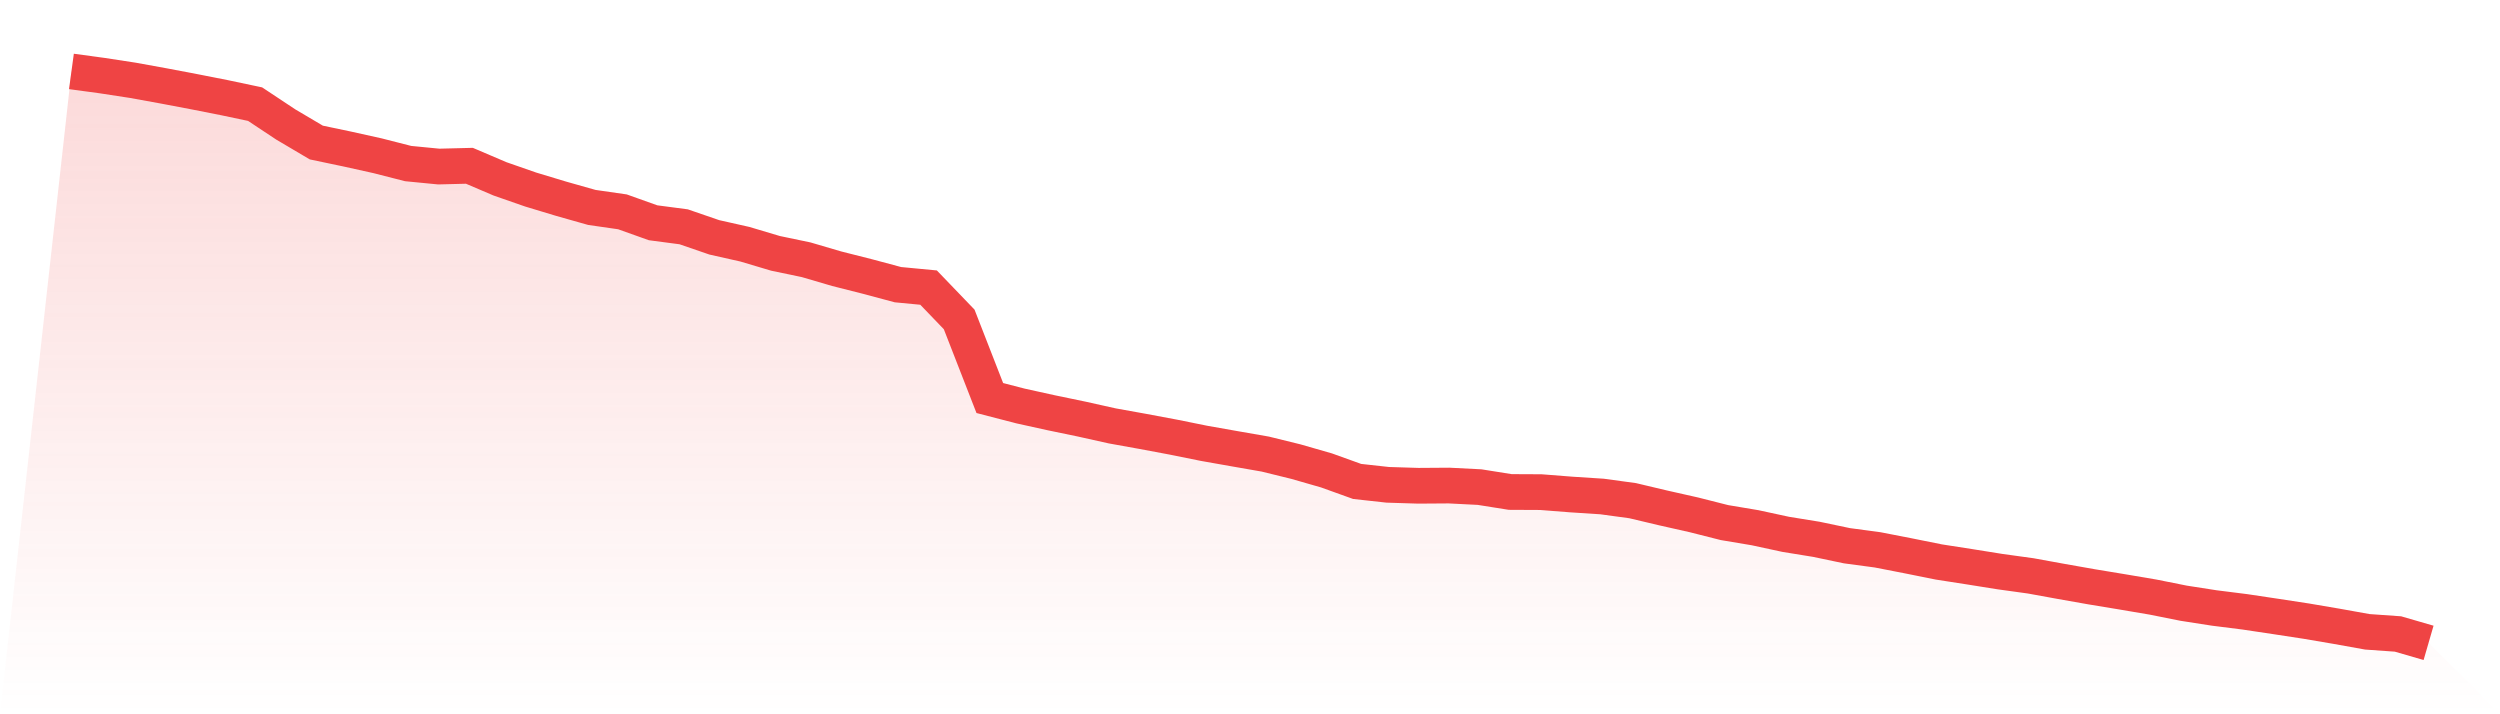
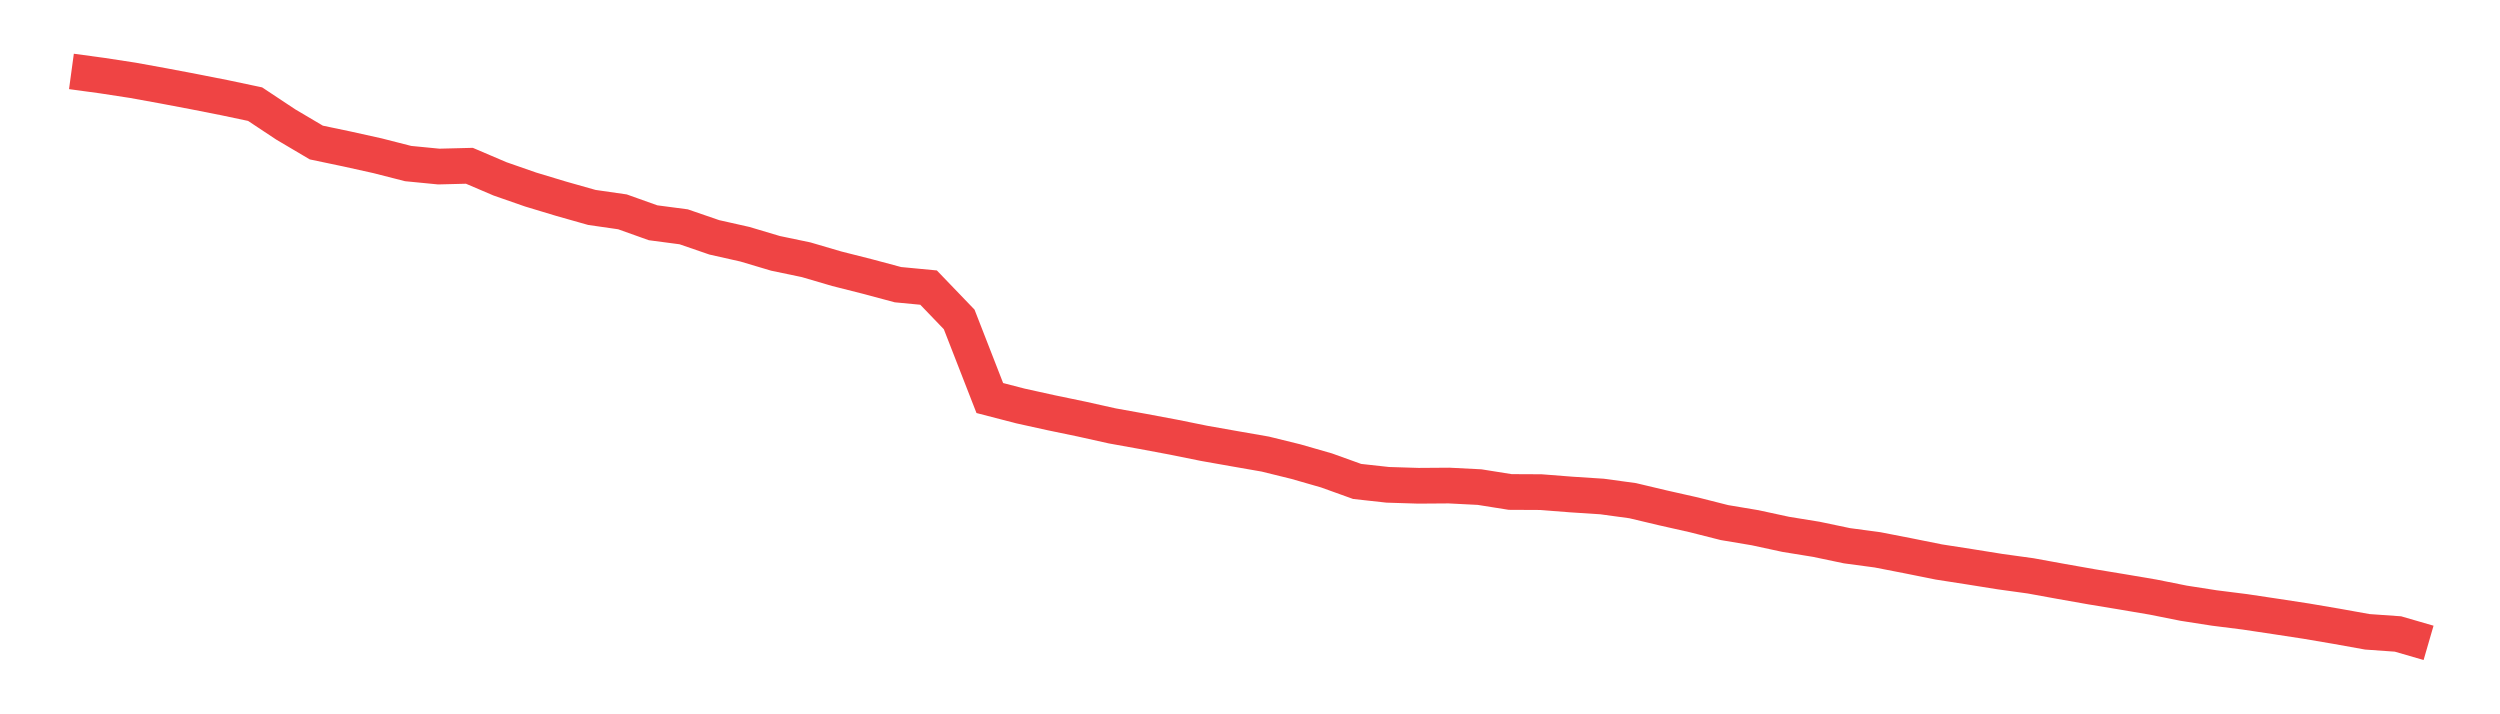
<svg xmlns="http://www.w3.org/2000/svg" viewBox="0 0 140 40">
  <defs>
    <linearGradient id="gradient" x1="0" x2="0" y1="0" y2="1">
      <stop offset="0%" stop-color="#ef4444" stop-opacity="0.2" />
      <stop offset="100%" stop-color="#ef4444" stop-opacity="0" />
    </linearGradient>
  </defs>
-   <path d="M4,4 L4,4 L5.714,4.233 L7.429,4.496 L9.143,4.807 L10.857,5.132 L12.571,5.47 L14.286,5.832 L16,6.969 L17.714,7.982 L19.429,8.342 L21.143,8.722 L22.857,9.16 L24.571,9.327 L26.286,9.284 L28,10.016 L29.714,10.613 L31.429,11.131 L33.143,11.616 L34.857,11.863 L36.571,12.475 L38.286,12.701 L40,13.291 L41.714,13.677 L43.429,14.188 L45.143,14.546 L46.857,15.049 L48.571,15.483 L50.286,15.942 L52,16.105 L53.714,17.888 L55.429,22.29 L57.143,22.734 L58.857,23.112 L60.571,23.468 L62.286,23.85 L64,24.159 L65.714,24.48 L67.429,24.827 L69.143,25.13 L70.857,25.429 L72.571,25.851 L74.286,26.344 L76,26.961 L77.714,27.15 L79.429,27.203 L81.143,27.191 L82.857,27.278 L84.571,27.551 L86.286,27.559 L88,27.693 L89.714,27.804 L91.429,28.038 L93.143,28.445 L94.857,28.831 L96.571,29.265 L98.286,29.553 L100,29.923 L101.714,30.201 L103.429,30.561 L105.143,30.791 L106.857,31.125 L108.571,31.47 L110.286,31.737 L112,32.011 L113.714,32.248 L115.429,32.56 L117.143,32.863 L118.857,33.146 L120.571,33.437 L122.286,33.78 L124,34.047 L125.714,34.263 L127.429,34.52 L129.143,34.782 L130.857,35.074 L132.571,35.382 L134.286,35.503 L136,36 L140,40 L0,40 z" fill="url(#gradient)" />
  <path d="M4,4 L4,4 L5.714,4.233 L7.429,4.496 L9.143,4.807 L10.857,5.132 L12.571,5.47 L14.286,5.832 L16,6.969 L17.714,7.982 L19.429,8.342 L21.143,8.722 L22.857,9.16 L24.571,9.327 L26.286,9.284 L28,10.016 L29.714,10.613 L31.429,11.131 L33.143,11.616 L34.857,11.863 L36.571,12.475 L38.286,12.701 L40,13.291 L41.714,13.677 L43.429,14.188 L45.143,14.546 L46.857,15.049 L48.571,15.483 L50.286,15.942 L52,16.105 L53.714,17.888 L55.429,22.29 L57.143,22.734 L58.857,23.112 L60.571,23.468 L62.286,23.85 L64,24.159 L65.714,24.48 L67.429,24.827 L69.143,25.13 L70.857,25.429 L72.571,25.851 L74.286,26.344 L76,26.961 L77.714,27.15 L79.429,27.203 L81.143,27.191 L82.857,27.278 L84.571,27.551 L86.286,27.559 L88,27.693 L89.714,27.804 L91.429,28.038 L93.143,28.445 L94.857,28.831 L96.571,29.265 L98.286,29.553 L100,29.923 L101.714,30.201 L103.429,30.561 L105.143,30.791 L106.857,31.125 L108.571,31.47 L110.286,31.737 L112,32.011 L113.714,32.248 L115.429,32.56 L117.143,32.863 L118.857,33.146 L120.571,33.437 L122.286,33.78 L124,34.047 L125.714,34.263 L127.429,34.52 L129.143,34.782 L130.857,35.074 L132.571,35.382 L134.286,35.503 L136,36" fill="none" stroke="#ef4444" stroke-width="2" />
</svg>